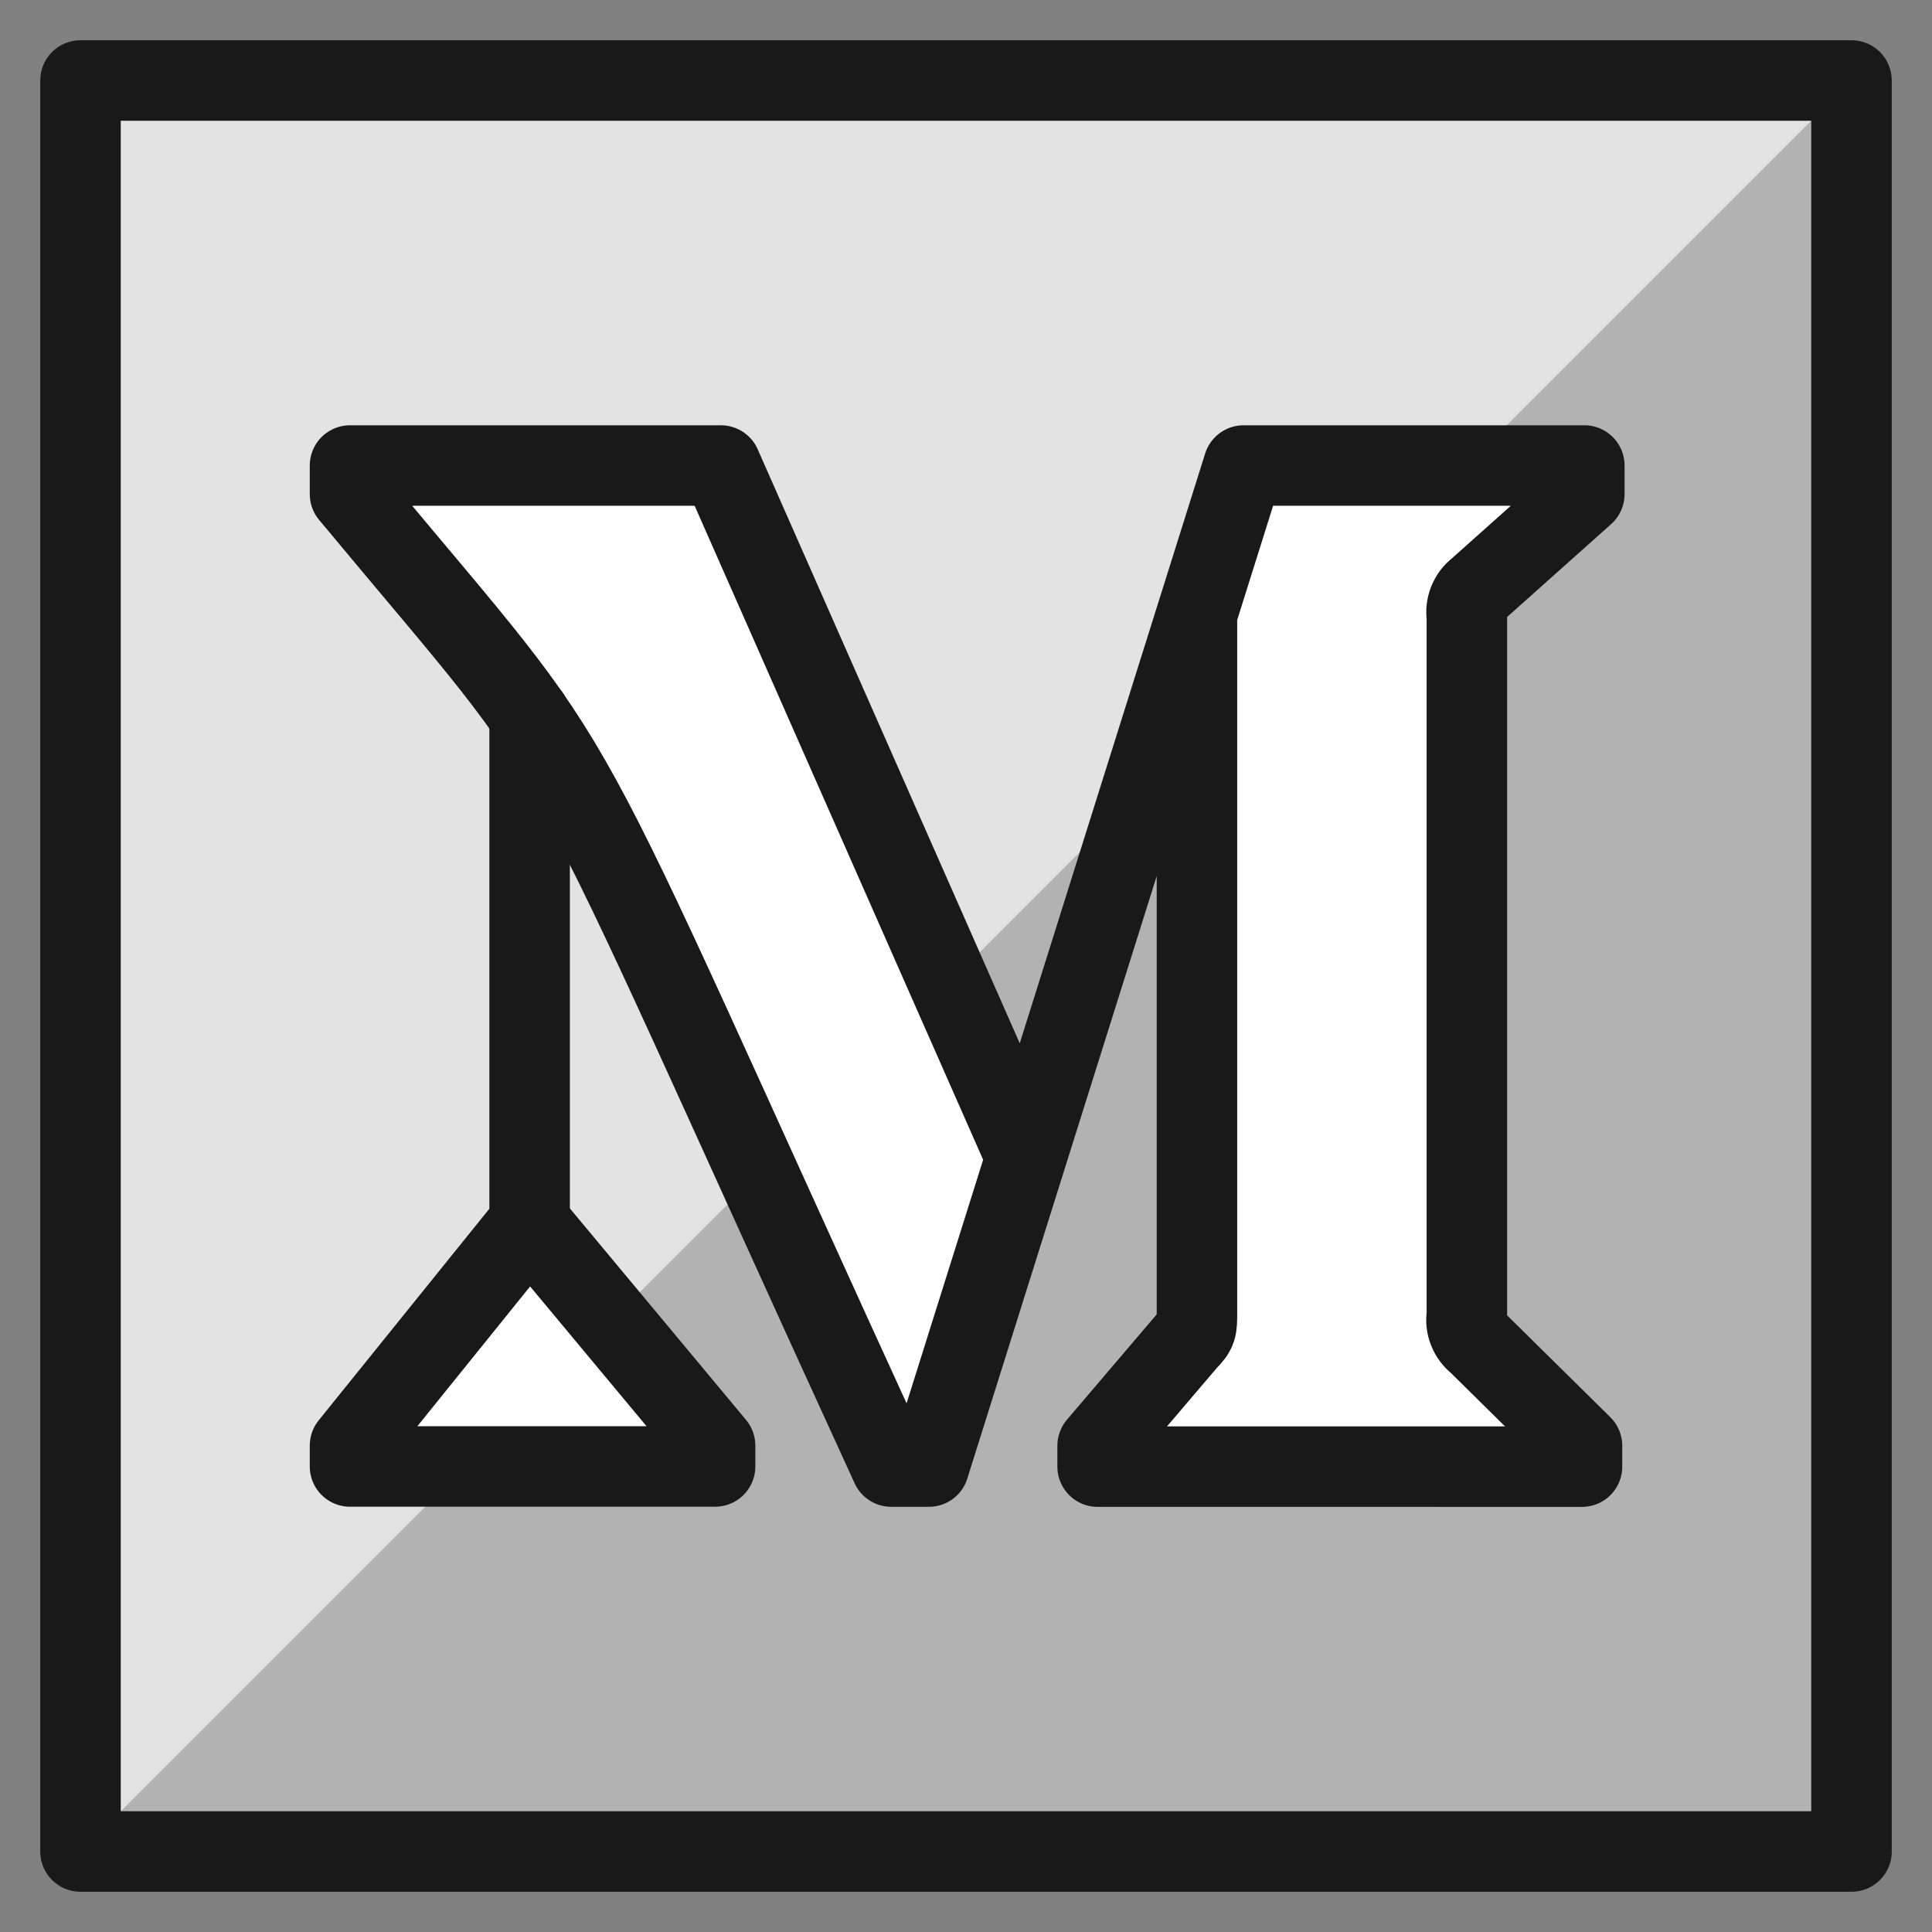
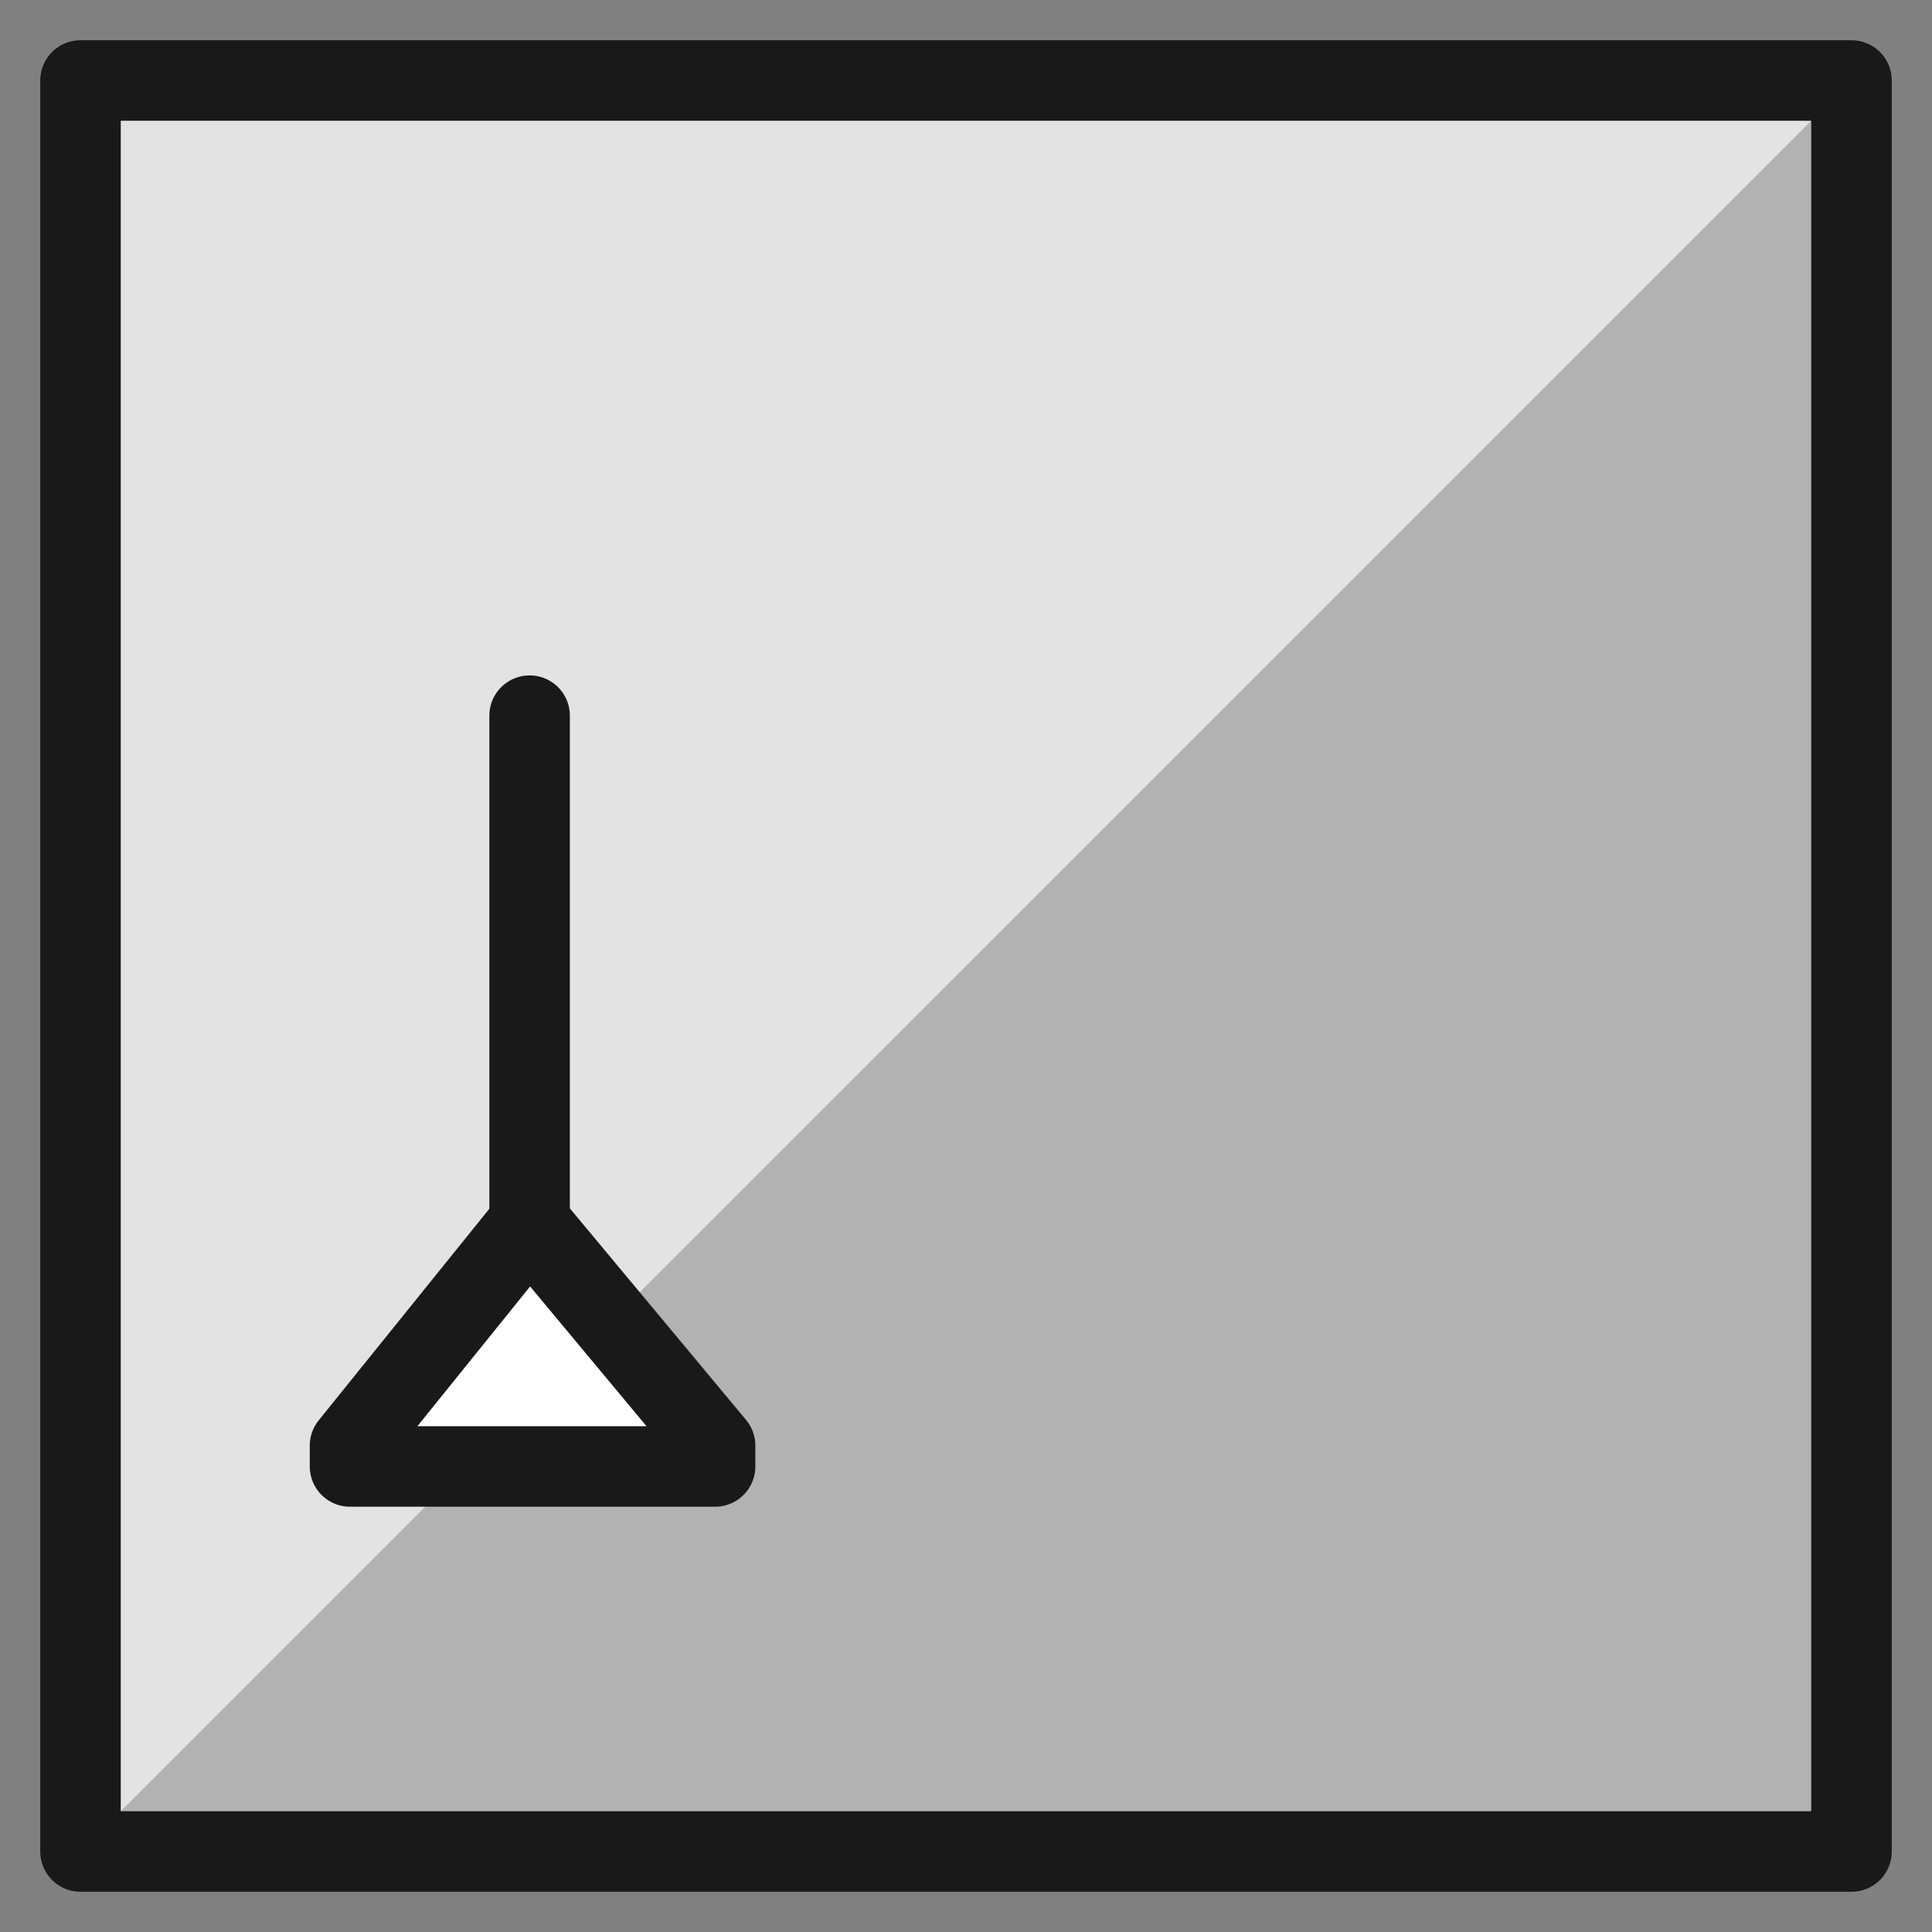
<svg xmlns="http://www.w3.org/2000/svg" fill="none" viewBox="0 0 24 24" id="Medium-New-Logo--Streamline-Ultimate">
  <rect x="0" y="0" width="24" height="24" fill="#808080" stroke="none" />
  <desc>Medium New Logo Streamline Icon: https://streamlinehq.com</desc>
  <path fill="#b2b2b2" d="M23 1H1v22h22V1Z" stroke-width="1" />
  <path fill="#e3e3e3" d="M1 23V1h22L1 23Z" stroke-width="1" />
  <path stroke="#191919" stroke-linecap="round" stroke-linejoin="round" d="M23 1H1v22h22V1Z" stroke-width="1" />
  <path fill="#fff" stroke="#191919" stroke-linecap="round" stroke-linejoin="round" d="M8.883 17.958v0.259H4.348v-0.259l2.231 -2.766 2.304 2.766Z" stroke-width="1" />
-   <path fill="#fff" d="M12.736 14.354 8.955 5.783H4.348v0.355c3.201 3.854 2.205 2.222 6.723 12.08h0.468l3.909 -12.435h4.233v0.355l-1.322 1.18c-0.052 0.04 -0.092 0.093 -0.116 0.154 -0.024 0.061 -0.031 0.127 -0.021 0.192v8.674c-0.011 0.065 -0.004 0.131 0.021 0.192 0.024 0.061 0.064 0.114 0.116 0.154l1.293 1.276v0.259H13.635v-0.259l1.112 -1.305c0.122 -0.122 0.122 -0.158 0.122 -0.349V7.696" stroke-width="1" />
-   <path stroke="#191919" stroke-linecap="round" stroke-linejoin="round" d="M12.736 14.354 8.955 5.783H4.348v0.355c3.201 3.854 2.205 2.222 6.723 12.08h0.468l3.909 -12.435h4.233v0.355l-1.322 1.18c-0.052 0.04 -0.092 0.093 -0.116 0.154 -0.024 0.061 -0.031 0.127 -0.021 0.192v8.674c-0.011 0.065 -0.004 0.131 0.021 0.192 0.024 0.061 0.064 0.114 0.116 0.154l1.293 1.276v0.259H13.635v-0.259l1.112 -1.305c0.122 -0.122 0.122 -0.158 0.122 -0.349V7.696" stroke-width="1" />
  <path stroke="#191919" stroke-linecap="round" stroke-linejoin="round" d="M6.579 15.192V8.89" stroke-width="1" />
</svg>